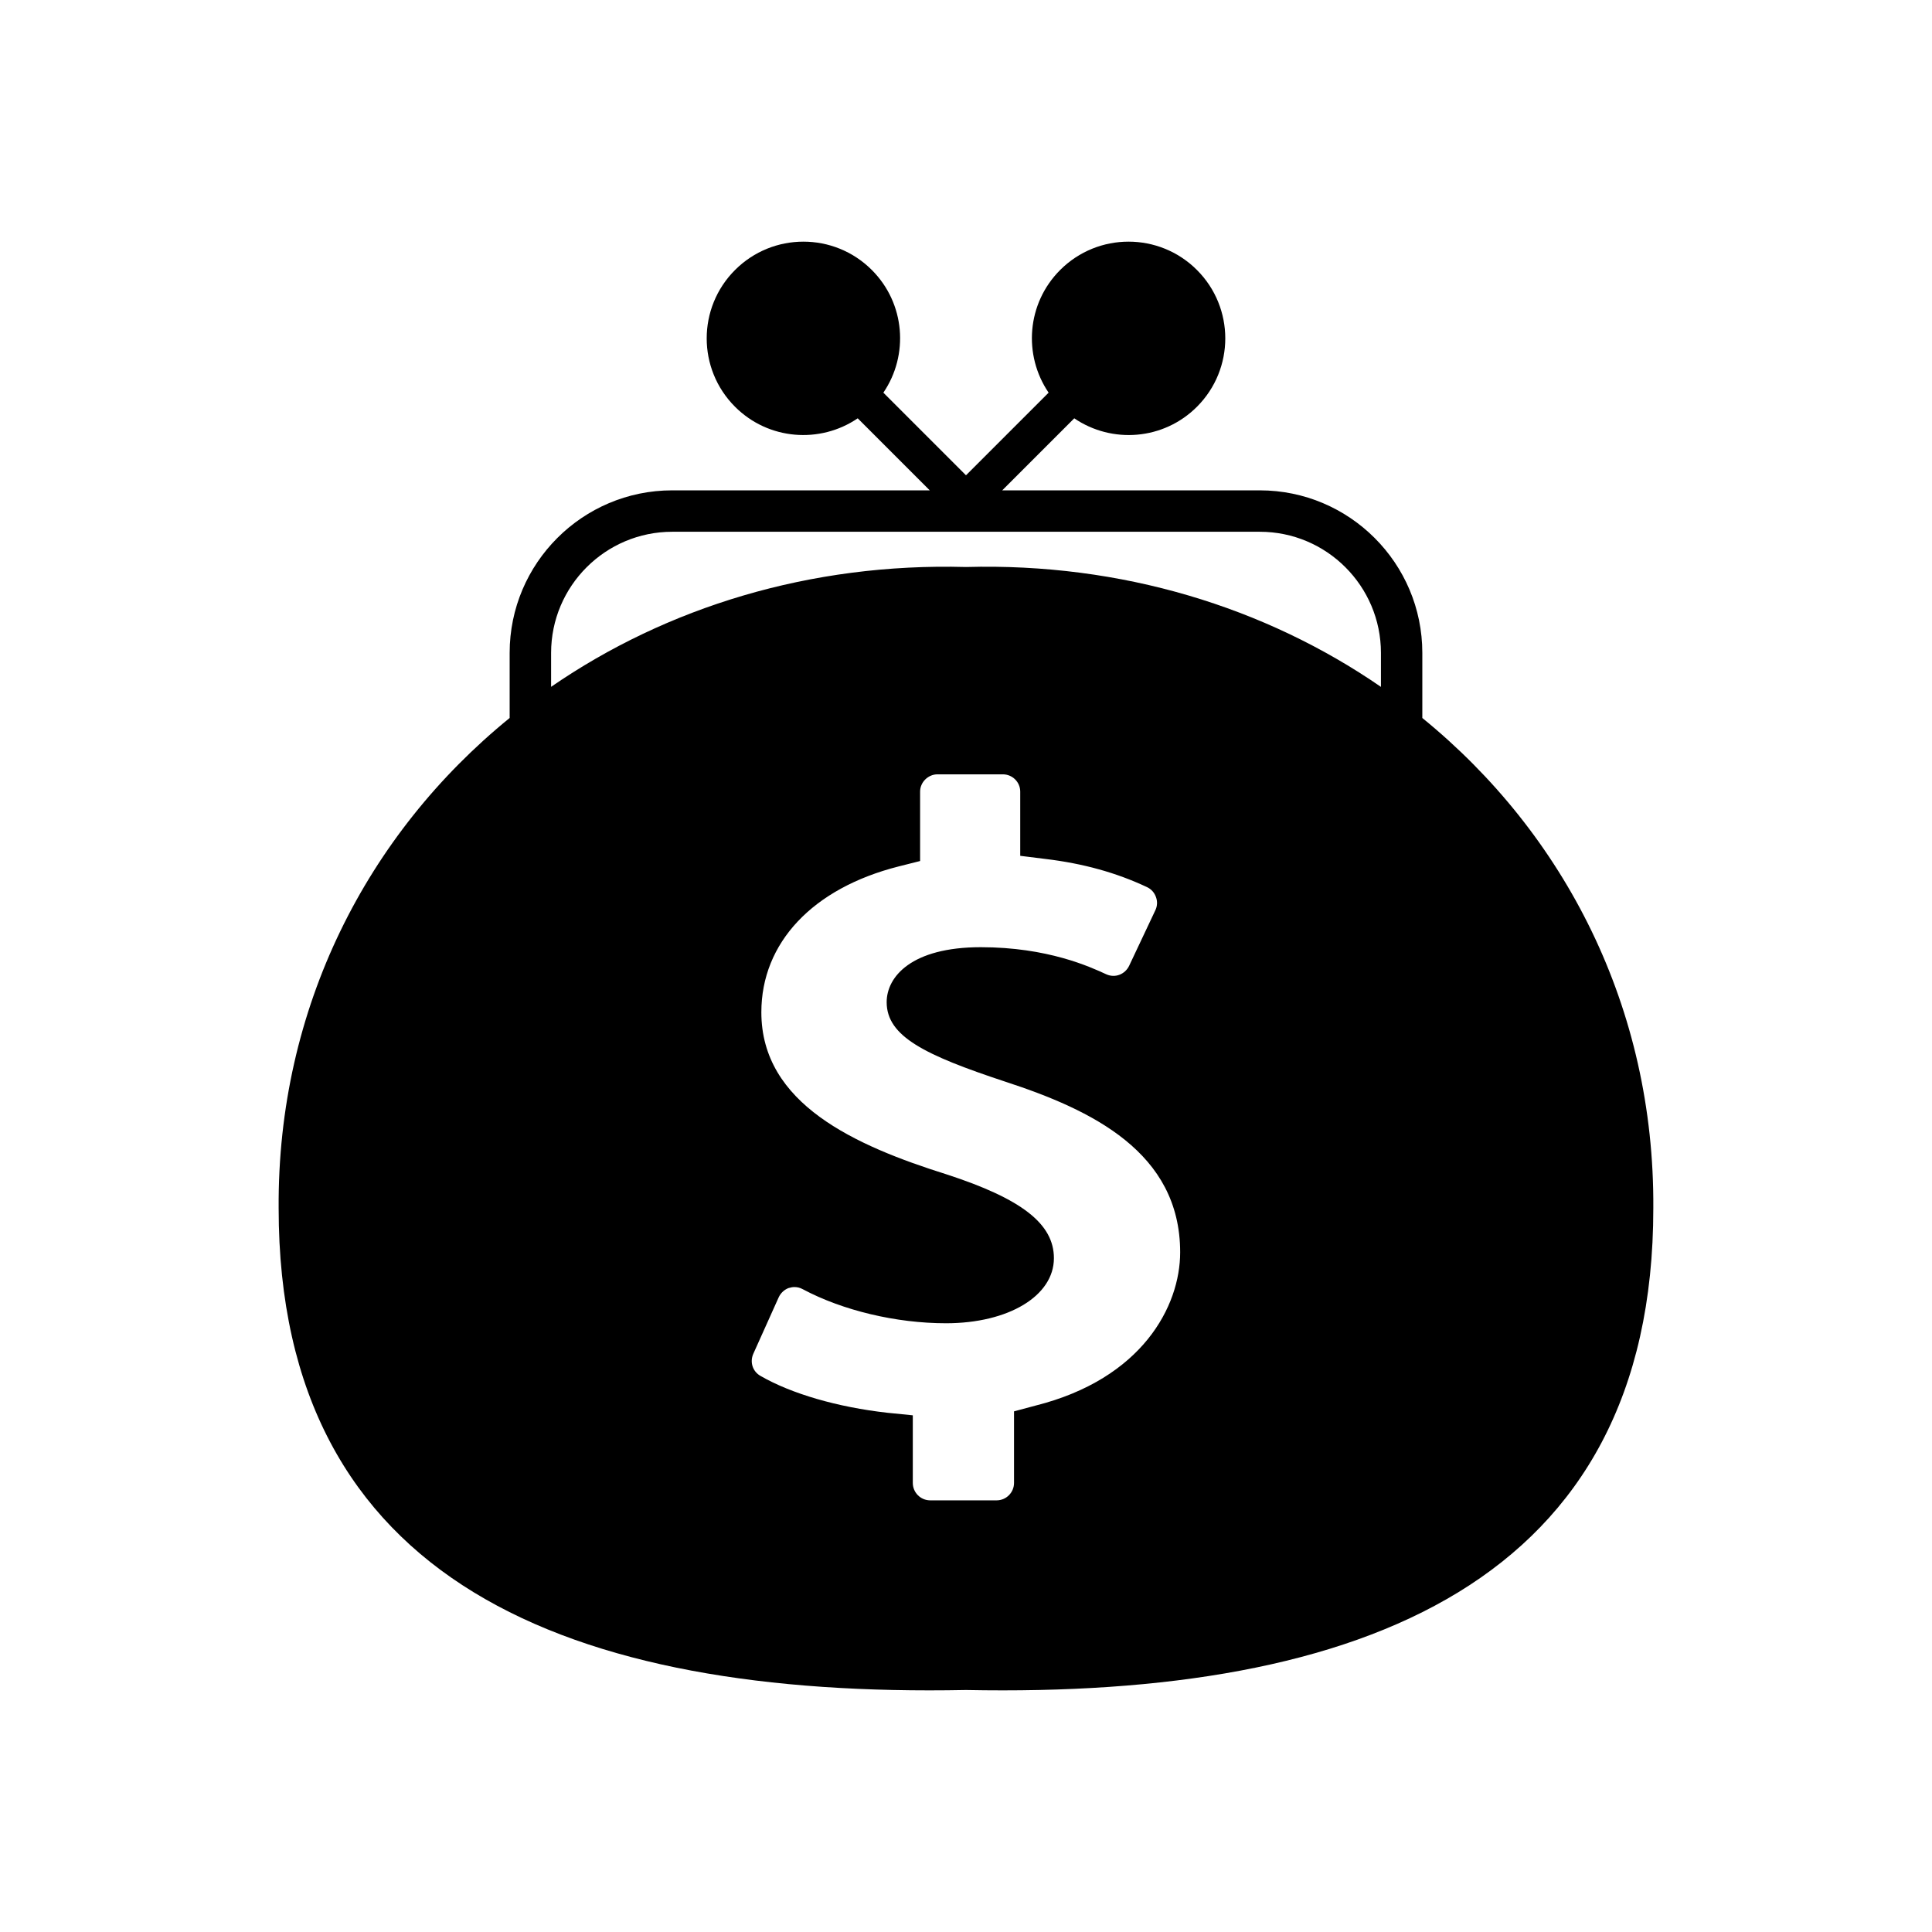
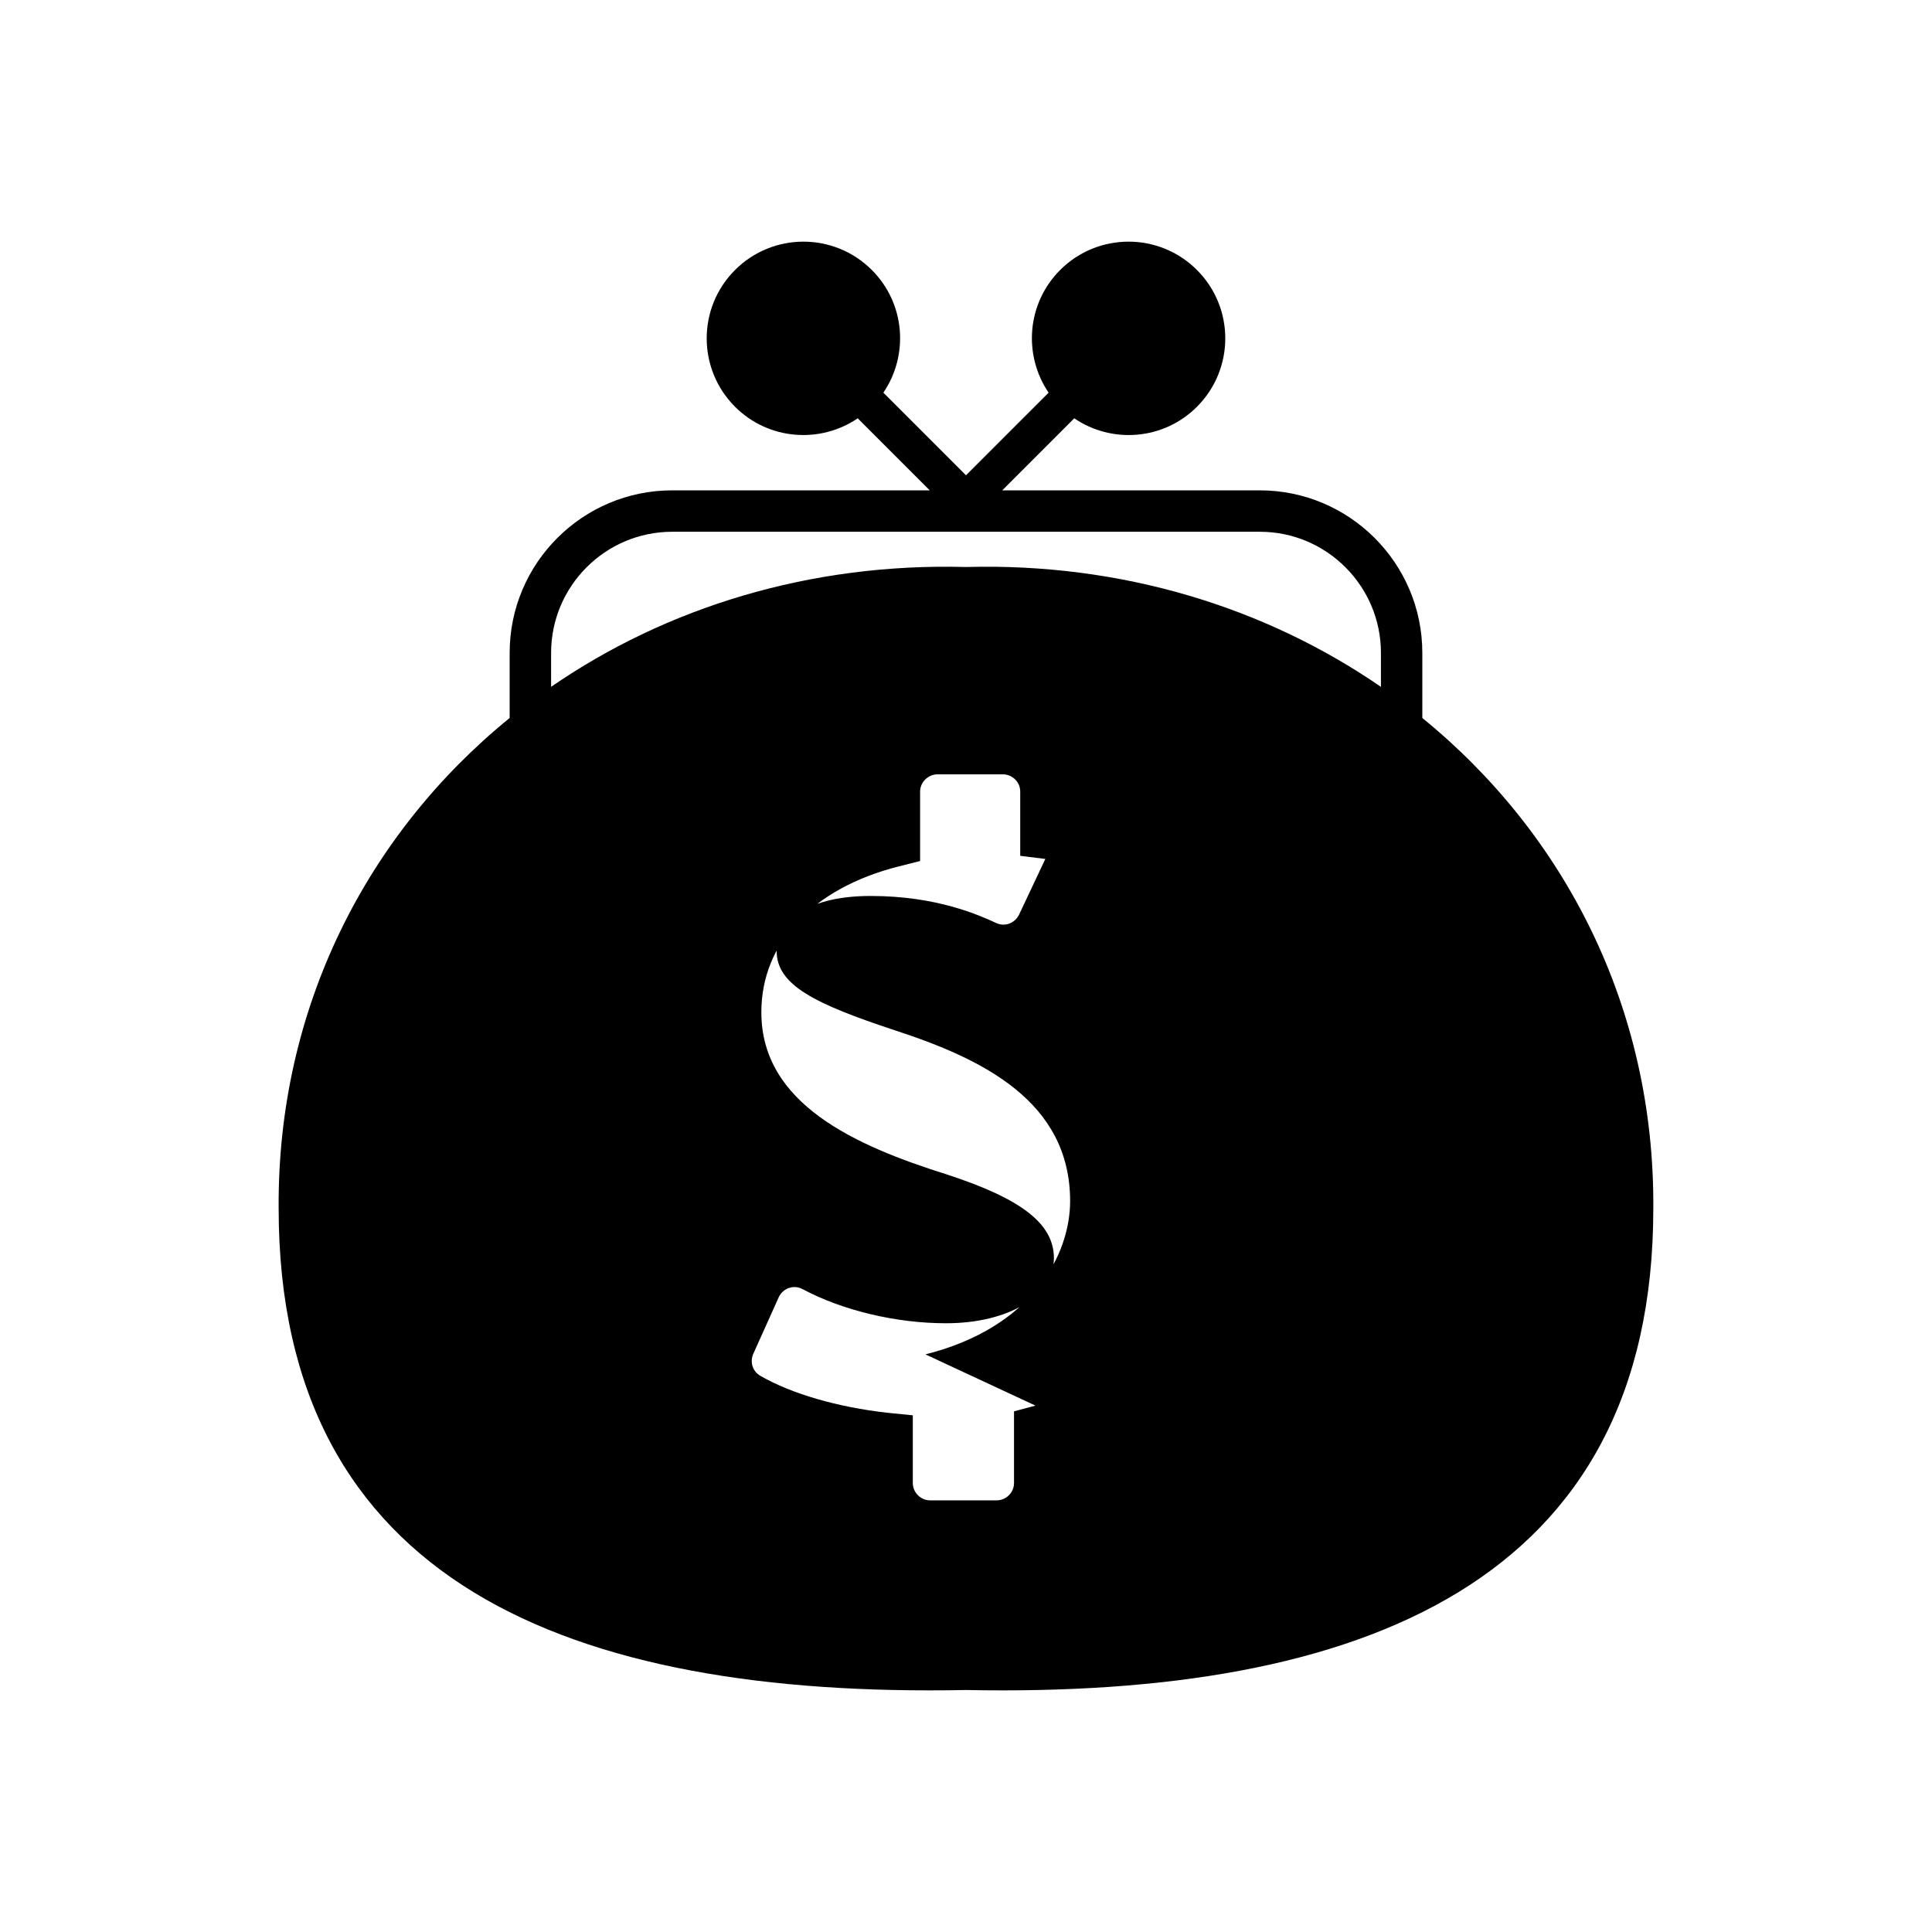
<svg xmlns="http://www.w3.org/2000/svg" fill="#000000" width="800px" height="800px" version="1.1" viewBox="144 144 512 512">
-   <path d="m520.93 334.27v-17.25c0-23.754-19.32-43.074-43.074-43.074h-68.254l19.09-19.09c9.977 6.793 23.664 5.789 32.512-3.059 10.012-10.012 10.012-26.238 0-36.25s-26.238-10.012-36.25 0c-8.848 8.848-9.844 22.535-3.059 32.512l-21.898 21.895-21.895-21.895c6.793-9.977 5.789-23.664-3.059-32.512-10.012-10.012-26.238-10.012-36.25 0s-10.012 26.238 0 36.25c8.848 8.848 22.535 9.844 32.512 3.059l19.09 19.09h-68.258c-23.754 0-43.074 19.32-43.074 43.074v17.25c-37.77 30.727-61.559 76.777-61.219 129.9-0.012 99.168 77.188 129.76 182.15 127.7 104.96 2.062 182.17-28.531 182.15-127.7 0.336-53.129-23.449-99.172-61.219-129.9zm-102.52 182.23-5.684 1.523v18.965c0 2.551-2.07 4.621-4.621 4.621h-17.582c-2.551 0-4.621-2.07-4.621-4.621v-17.914l-6.723-0.676c-13.184-1.48-25.422-5.027-33.621-9.758-2.086-1.168-2.898-3.641-1.93-5.859l6.723-14.953c0.52-1.16 1.523-2.074 2.625-2.481 0.59-0.176 1.09-0.266 1.547-0.266 0.77 0 1.508 0.18 2.195 0.559 10.594 5.656 24.797 9.035 37.988 9.035 16.57 0 28.59-7.25 28.59-17.246 0-9.078-8.48-15.707-28.379-22.188-24.305-7.637-49.152-18.715-49.152-42.98 0-18.434 13.609-32.883 36.398-38.652l5.672-1.43v-18.402c0-2.481 2.117-4.574 4.625-4.574h17.289c2.551 0 4.621 2.051 4.621 4.574v17.023l6.656 0.828c9.98 1.188 18.785 3.629 26.934 7.461 1.133 0.535 1.969 1.449 2.387 2.66 0.414 1.102 0.363 2.383-0.16 3.457l-6.957 14.742c-1.043 2.188-3.656 3.356-6.09 2.231-4.242-1.953-15.516-7.164-33.227-7.164-18.402 0-24.938 7.848-24.938 14.57 0 9.078 10.125 14.02 31.406 21.059 22.93 7.481 46.371 18.711 46.371 45.227 0 14.289-10.043 33.516-38.344 40.629zm91.539-190.48c-30.598-21.086-68.711-32.891-109.95-31.758-41.238-1.133-79.355 10.672-109.95 31.754v-8.996c0-17.699 14.398-32.098 32.098-32.098h155.72c17.699 0 32.098 14.398 32.098 32.098v9z" />
+   <path d="m520.93 334.27v-17.25c0-23.754-19.32-43.074-43.074-43.074h-68.254l19.09-19.09c9.977 6.793 23.664 5.789 32.512-3.059 10.012-10.012 10.012-26.238 0-36.25s-26.238-10.012-36.25 0c-8.848 8.848-9.844 22.535-3.059 32.512l-21.898 21.895-21.895-21.895c6.793-9.977 5.789-23.664-3.059-32.512-10.012-10.012-26.238-10.012-36.25 0s-10.012 26.238 0 36.25c8.848 8.848 22.535 9.844 32.512 3.059l19.09 19.09h-68.258c-23.754 0-43.074 19.32-43.074 43.074v17.25c-37.77 30.727-61.559 76.777-61.219 129.9-0.012 99.168 77.188 129.76 182.15 127.7 104.96 2.062 182.17-28.531 182.15-127.7 0.336-53.129-23.449-99.172-61.219-129.9zm-102.52 182.23-5.684 1.523v18.965c0 2.551-2.07 4.621-4.621 4.621h-17.582c-2.551 0-4.621-2.07-4.621-4.621v-17.914l-6.723-0.676c-13.184-1.48-25.422-5.027-33.621-9.758-2.086-1.168-2.898-3.641-1.93-5.859l6.723-14.953c0.52-1.16 1.523-2.074 2.625-2.481 0.59-0.176 1.09-0.266 1.547-0.266 0.77 0 1.508 0.18 2.195 0.559 10.594 5.656 24.797 9.035 37.988 9.035 16.57 0 28.59-7.25 28.59-17.246 0-9.078-8.48-15.707-28.379-22.188-24.305-7.637-49.152-18.715-49.152-42.98 0-18.434 13.609-32.883 36.398-38.652l5.672-1.43v-18.402c0-2.481 2.117-4.574 4.625-4.574h17.289c2.551 0 4.621 2.051 4.621 4.574v17.023l6.656 0.828l-6.957 14.742c-1.043 2.188-3.656 3.356-6.09 2.231-4.242-1.953-15.516-7.164-33.227-7.164-18.402 0-24.938 7.848-24.938 14.57 0 9.078 10.125 14.02 31.406 21.059 22.93 7.481 46.371 18.711 46.371 45.227 0 14.289-10.043 33.516-38.344 40.629zm91.539-190.48c-30.598-21.086-68.711-32.891-109.95-31.758-41.238-1.133-79.355 10.672-109.95 31.754v-8.996c0-17.699 14.398-32.098 32.098-32.098h155.72c17.699 0 32.098 14.398 32.098 32.098v9z" />
</svg>